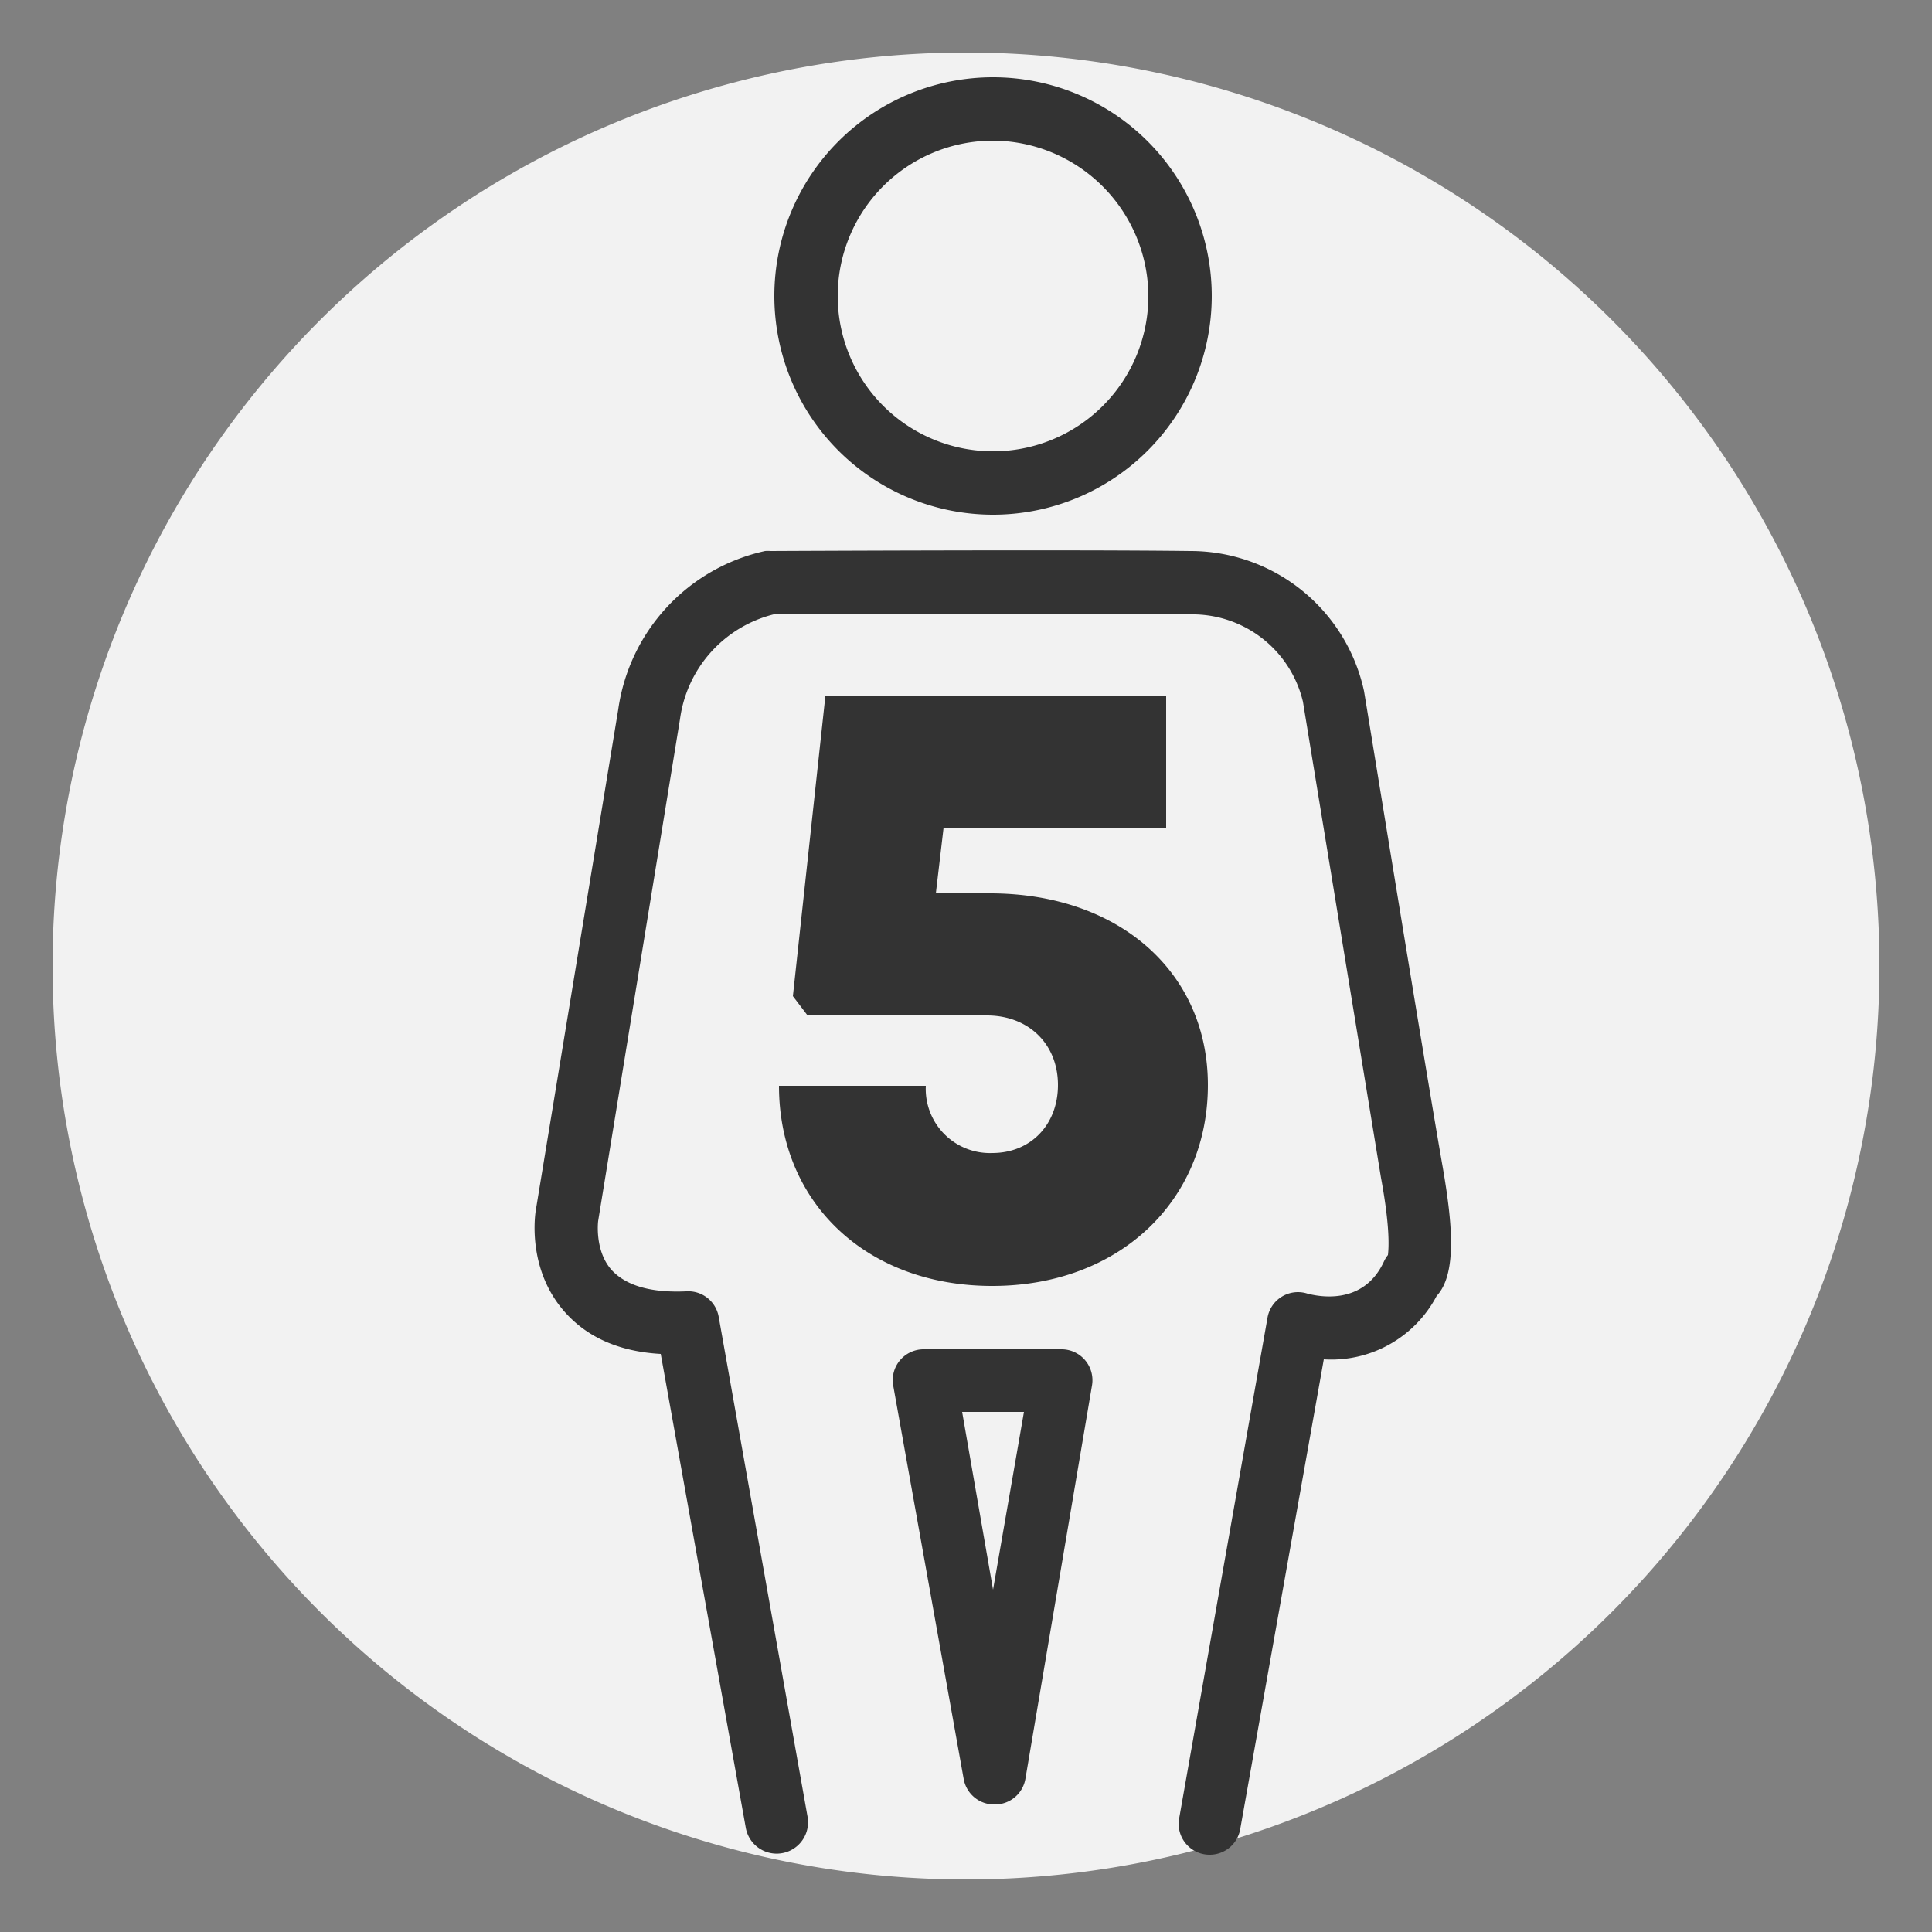
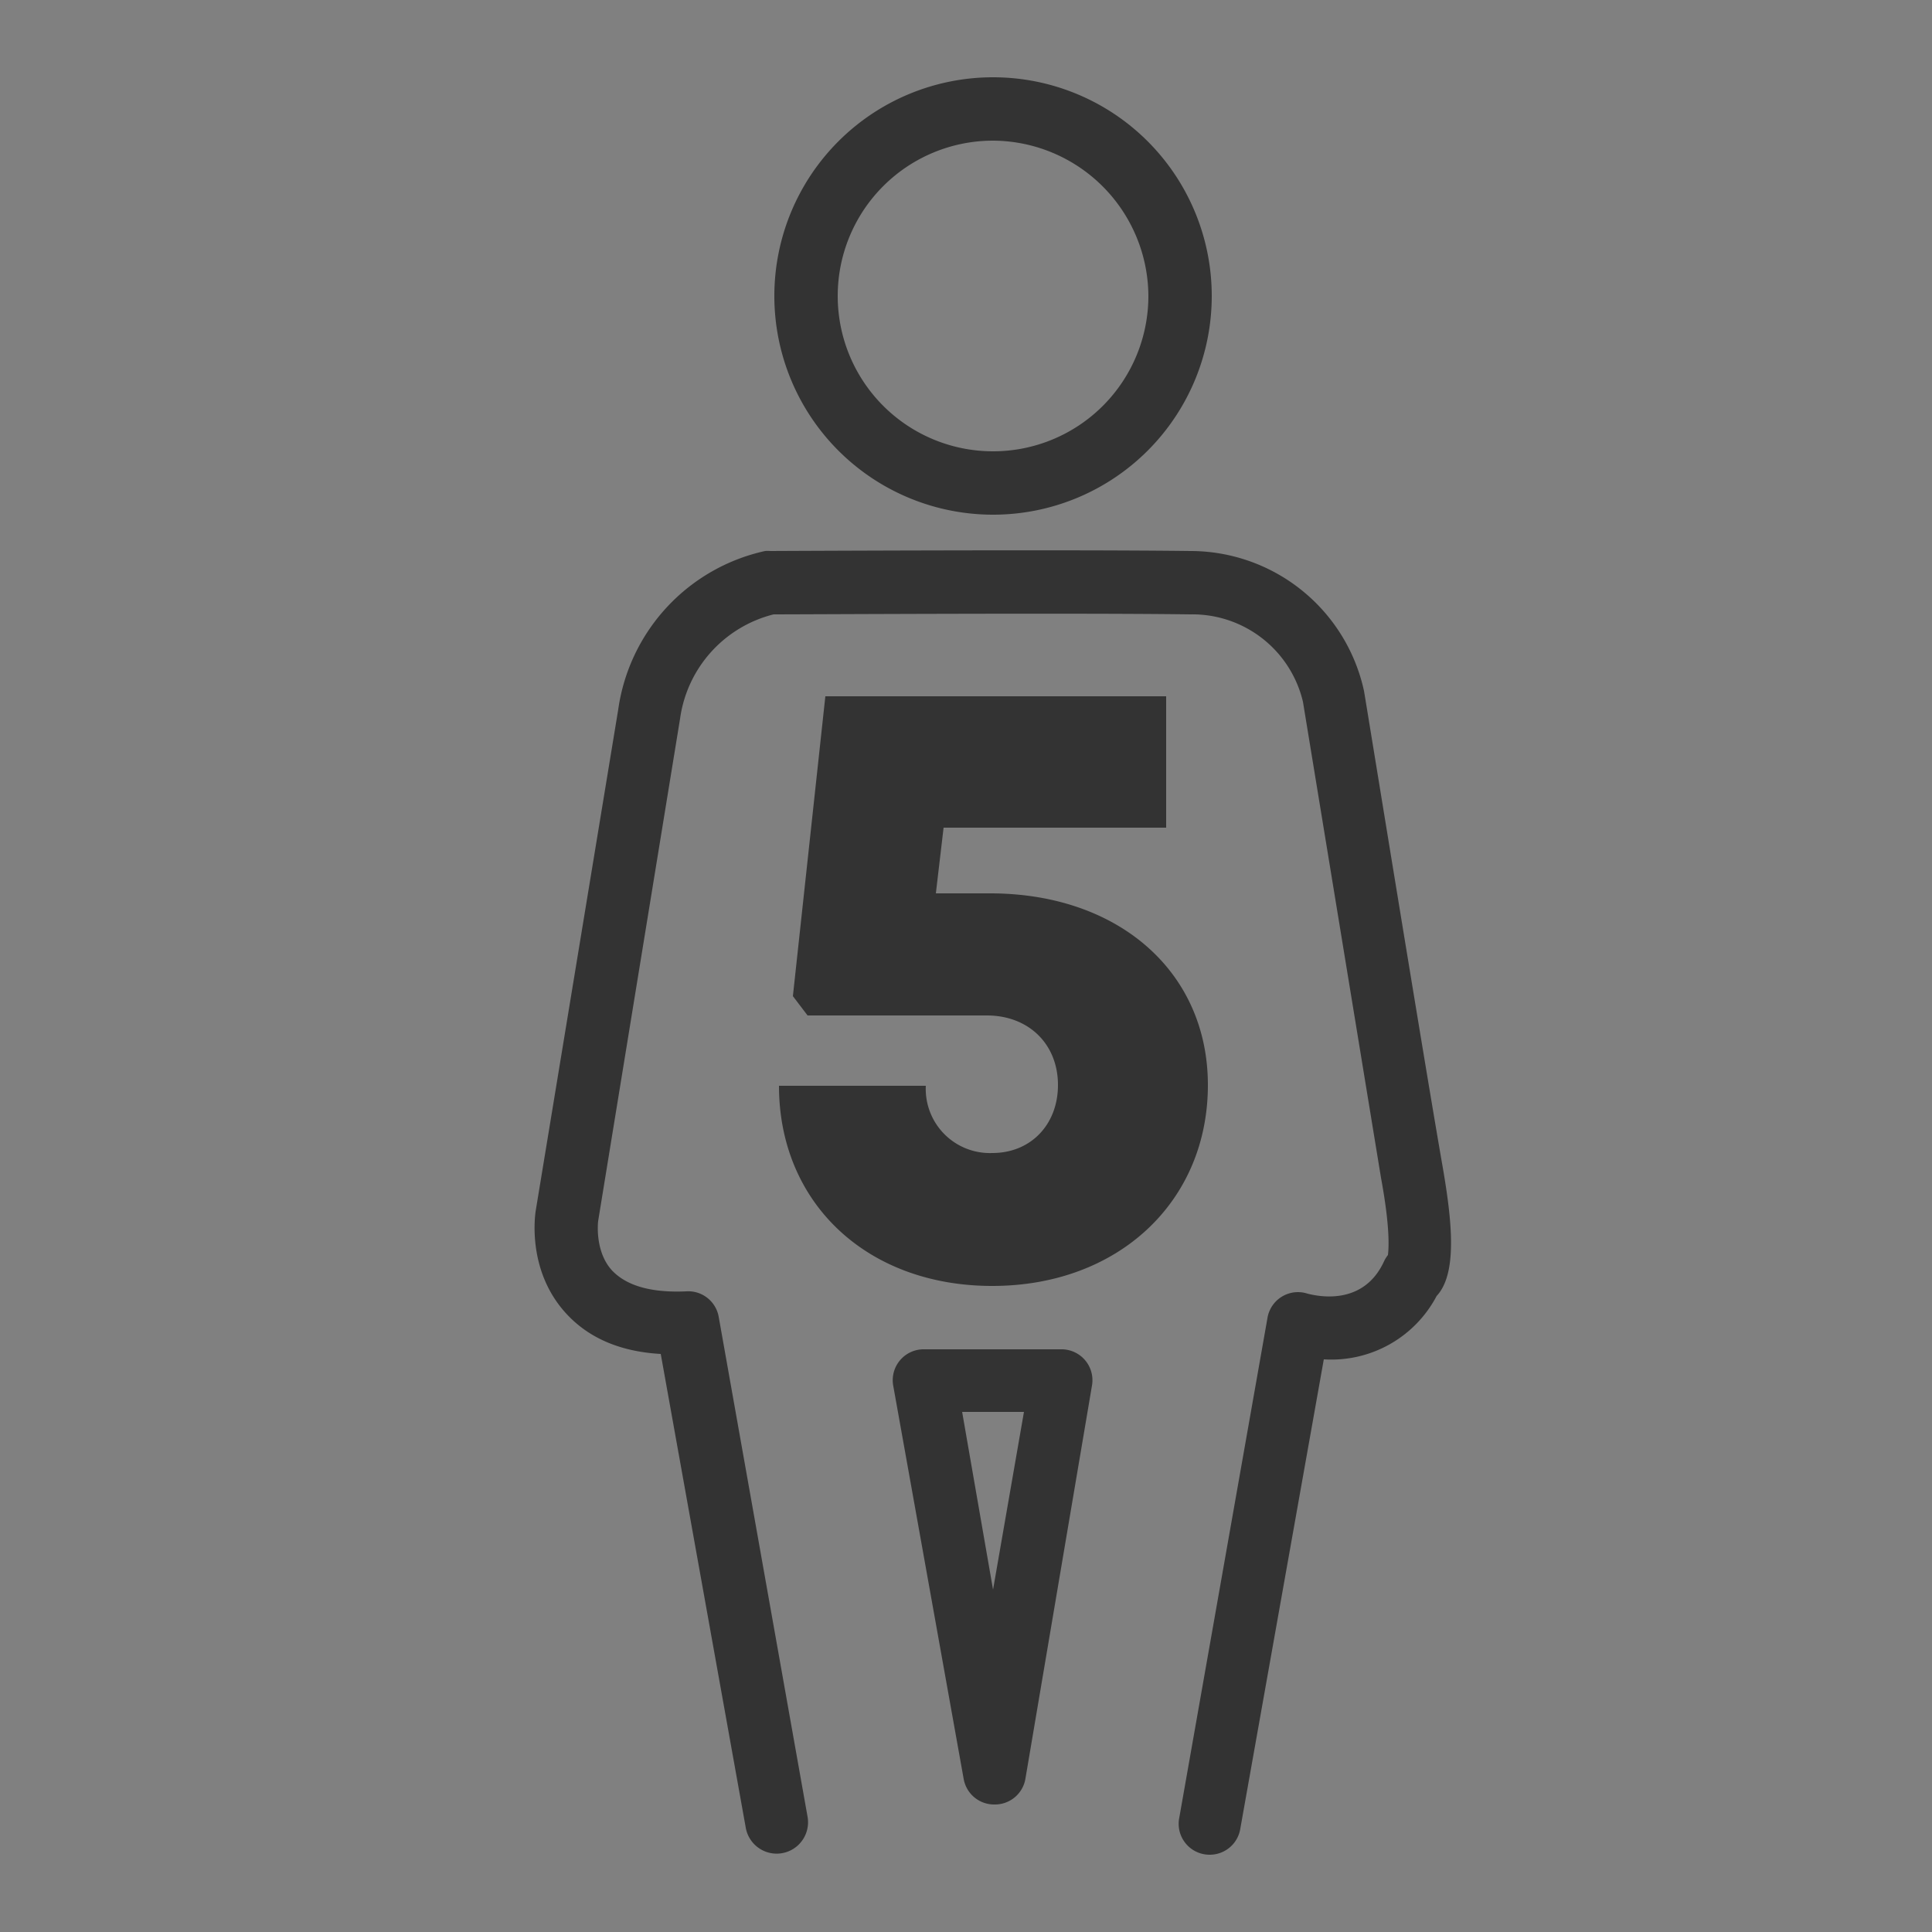
<svg xmlns="http://www.w3.org/2000/svg" viewBox="0 0 250 250">
  <rect x="0" y="0" width="250" height="250" fill="#808080" stroke="none" />
  <defs>
    <style>.cls-2{fill:#333}</style>
  </defs>
  <g id="FOND_GRIS" data-name="FOND GRIS">
    <g id="Groupe_11398" data-name="Groupe 11398">
      <g id="Groupe_11371" data-name="Groupe 11371">
-         <path id="Tracé_8630" fill="#f2f2f2" d="M125 6.8A118.2 118.2 0 1 1 6.8 125 118.2 118.2 0 0 1 125 6.8Z" data-name="Tracé 8630" />
-       </g>
+         </g>
    </g>
  </g>
  <g id="_5_places" data-name="5 places">
-     <path d="M128.5 66.6a28.3 28.3 0 1 1 28.3-28.3 28.3 28.3 0 0 1-28.3 28.3Zm0-48.4a20.1 20.1 0 1 0 20.1 20.1 20.2 20.2 0 0 0-20.1-20.1ZM156.6 240a4 4 0 0 1-4-4.8l11.4-64.6a4 4 0 0 1 5.2-3.2c1.2.3 7.2 1.7 9.9-4.2a4 4 0 0 1 .5-.8c.1-.9.3-3.5-.9-10l-10.1-61.6A14.7 14.7 0 0 0 154 79.5c-14.4-.2-49.7 0-53.9 0A16.2 16.2 0 0 0 88 93l-10.6 65s-.5 3.9 1.8 6.4c1.9 2 5.1 2.9 9.6 2.7a4 4 0 0 1 4.2 3.3l11.5 64.7a4 4 0 1 1-8 1.4l-11-61.3c-5.3-.3-9.4-2.1-12.3-5.3-4.9-5.4-4-12.3-3.9-13.1L80 91.8A24.5 24.5 0 0 1 99 71.3a4 4 0 0 1 .7 0c.4 0 39.1-.2 54.3 0a23 23 0 0 1 22.5 18.1c.1.5 8 49.2 10.2 61.7 1.2 7 1.9 13.7-.8 16.6a15.4 15.4 0 0 1-14.6 8.2l-10.8 60.7a4 4 0 0 1-4 3.4Zm25.3-79Zm0 0Zm0 0Zm0 0Z" class="cls-2" />
+     <path d="M128.5 66.6a28.3 28.3 0 1 1 28.3-28.3 28.3 28.3 0 0 1-28.3 28.3m0-48.4a20.1 20.1 0 1 0 20.1 20.1 20.2 20.2 0 0 0-20.1-20.1ZM156.6 240a4 4 0 0 1-4-4.8l11.4-64.6a4 4 0 0 1 5.2-3.2c1.2.3 7.2 1.7 9.9-4.2a4 4 0 0 1 .5-.8c.1-.9.3-3.5-.9-10l-10.1-61.6A14.7 14.7 0 0 0 154 79.5c-14.4-.2-49.7 0-53.9 0A16.2 16.2 0 0 0 88 93l-10.6 65s-.5 3.9 1.8 6.4c1.9 2 5.1 2.9 9.6 2.7a4 4 0 0 1 4.2 3.3l11.5 64.7a4 4 0 1 1-8 1.4l-11-61.3c-5.3-.3-9.4-2.1-12.3-5.3-4.9-5.4-4-12.3-3.9-13.1L80 91.8A24.5 24.5 0 0 1 99 71.3a4 4 0 0 1 .7 0c.4 0 39.1-.2 54.3 0a23 23 0 0 1 22.5 18.1c.1.5 8 49.2 10.2 61.7 1.2 7 1.9 13.7-.8 16.6a15.4 15.4 0 0 1-14.6 8.2l-10.8 60.7a4 4 0 0 1-4 3.4Zm25.3-79Zm0 0Zm0 0Zm0 0Z" class="cls-2" />
    <path d="M128.7 233.5a4 4 0 0 1-4-3.3l-9.1-50.8a4 4 0 0 1 4-4.8h17.7a4 4 0 0 1 4 4.7l-8.6 50.8a4 4 0 0 1-4 3.4Zm-4.2-50.8 4 23 4-23ZM128.1 115.6c16.7 0 28.2 10.2 28.2 24.8 0 15.1-11.6 26-27.9 26s-27.6-10.8-27.6-25.9h19a8.3 8.3 0 0 0 8.6 8.7c5 0 8.5-3.7 8.5-8.8 0-5.3-3.8-9-9.2-9h-23.2l-1.9-2.5 4.2-38.8h44.1v17h-28.8l-1 8.5h7Z" class="cls-2" />
  </g>
</svg>